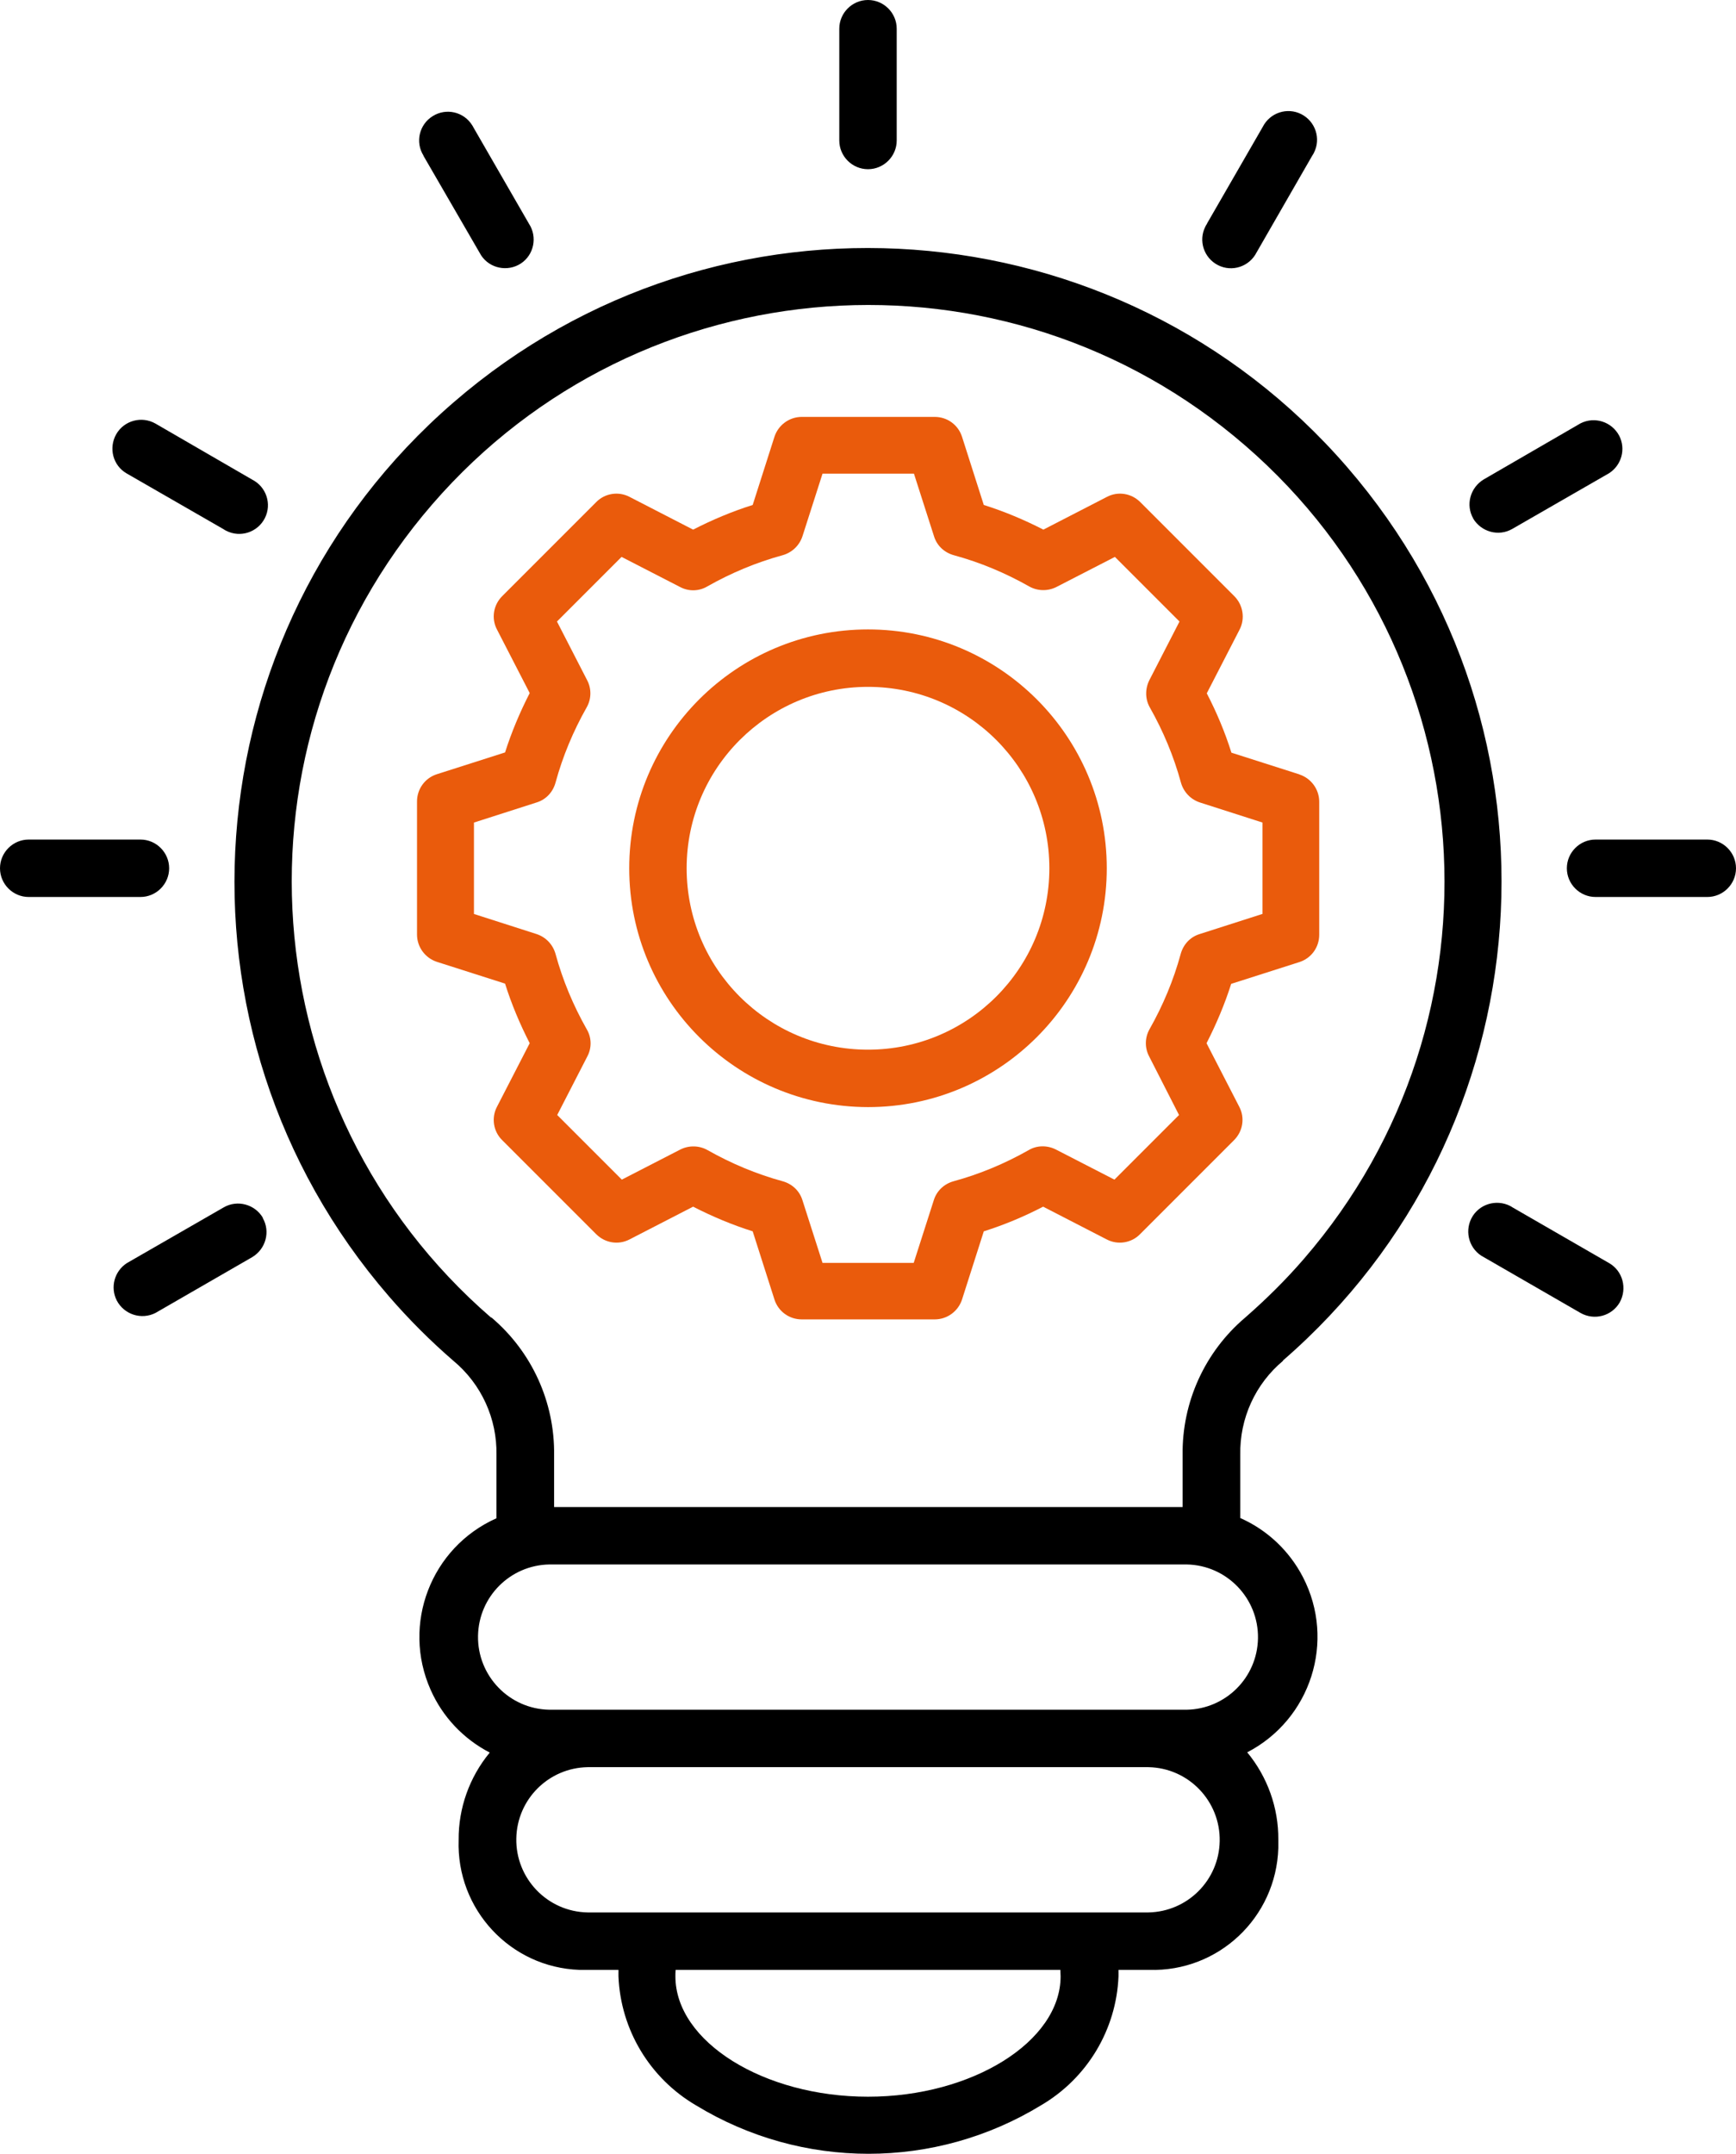
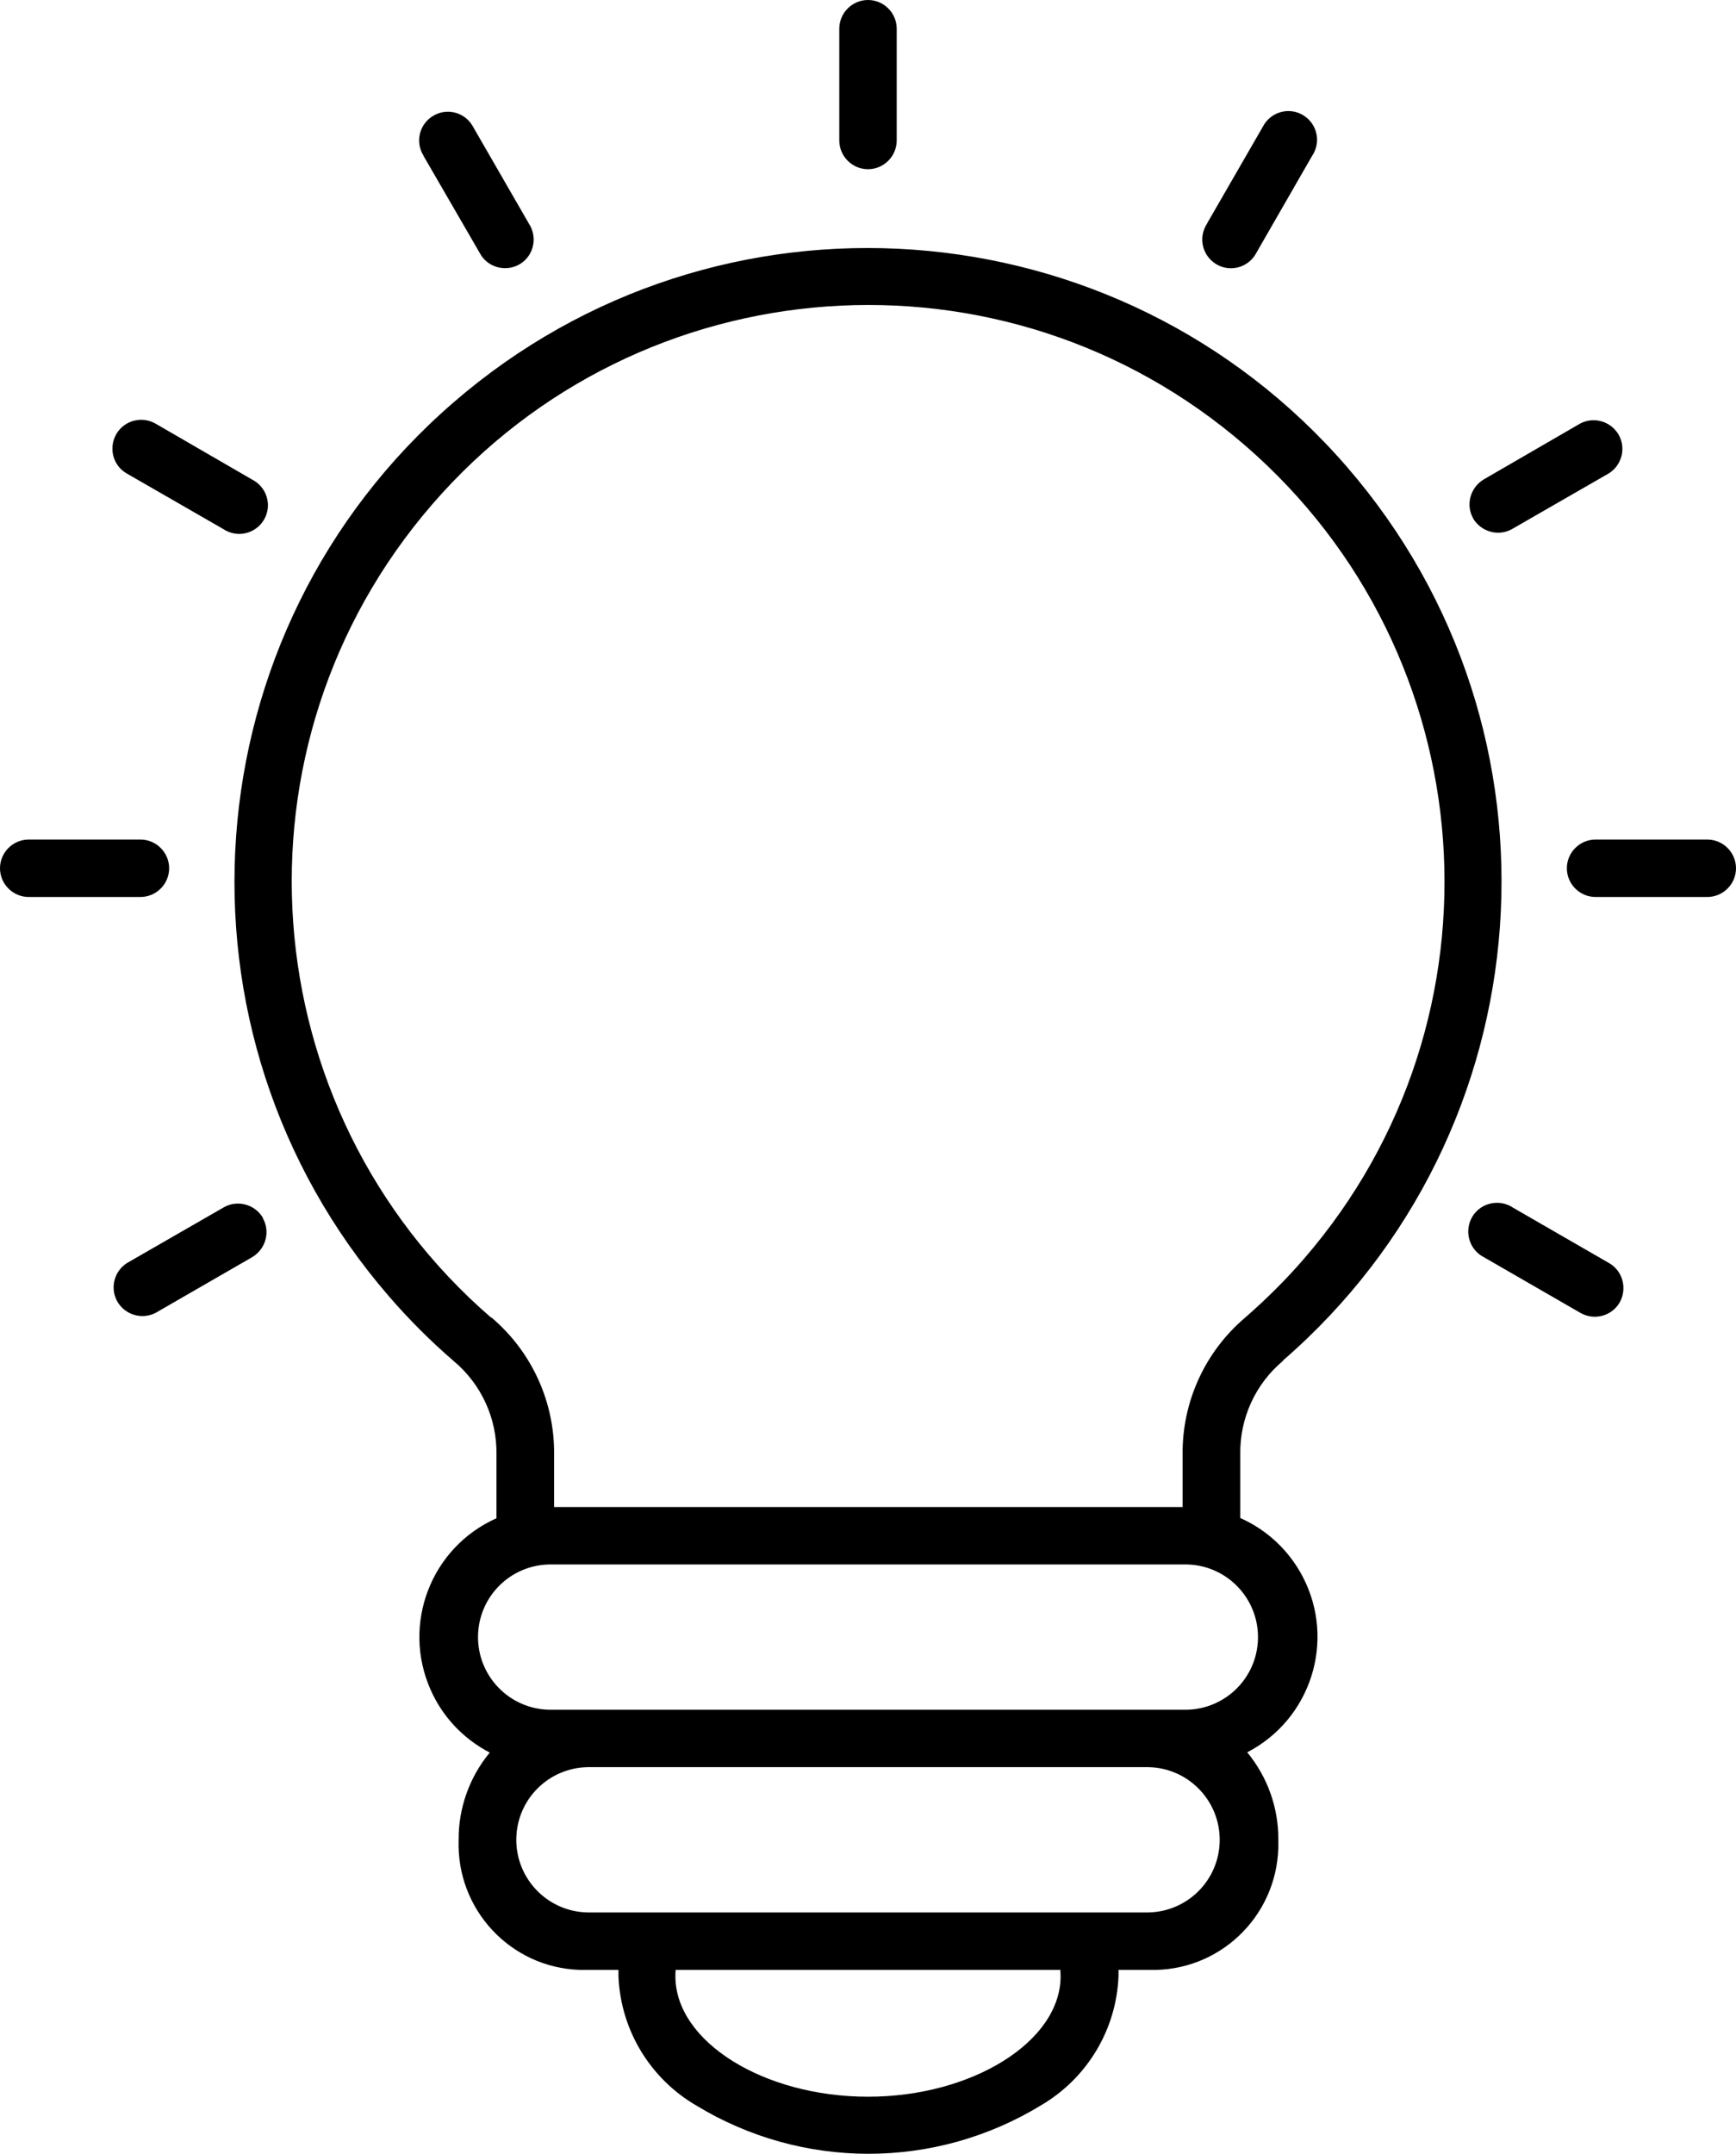
<svg xmlns="http://www.w3.org/2000/svg" id="uuid-9a8df10f-e812-41cf-b7b6-e007552690c7" viewBox="0 0 72.56 90">
  <g id="uuid-4bddc4b5-ffb2-4d0d-b999-3a52ccdbc7ae">
    <path d="m53.61,56.86c11.06-9.57,12.26-26.3,2.69-37.35s-26.3-12.26-37.35-2.69c-11.06,9.57-12.26,26.3-2.69,37.35.83.96,1.73,1.86,2.69,2.69,1.17.97,1.83,2.42,1.8,3.93v2.65c-2.74,1.22-3.97,4.43-2.75,7.17.5,1.13,1.37,2.05,2.47,2.62-.85,1.03-1.31,2.32-1.3,3.65-.1,2.9,2.16,5.33,5.05,5.43.12,0,.23,0,.35,0h1.28c0,.09,0,.18,0,.27.09,2.23,1.31,4.26,3.24,5.39,4.43,2.7,9.99,2.7,14.42,0,1.93-1.13,3.15-3.16,3.24-5.39,0-.09,0-.18,0-.27h1.28c2.9.09,5.31-2.19,5.4-5.09,0-.12,0-.23,0-.35.01-1.33-.45-2.62-1.3-3.65,2.66-1.38,3.71-4.65,2.33-7.32-.57-1.1-1.49-1.97-2.62-2.47v-2.64c-.03-1.52.63-2.97,1.8-3.94Zm-33.09-1.81c-10.06-8.71-11.16-23.92-2.45-33.98,8.71-10.06,23.92-11.16,33.98-2.45,10.06,8.71,11.16,23.92,2.45,33.98-.76.88-1.58,1.69-2.45,2.45-1.69,1.43-2.65,3.54-2.62,5.75v2.17h-26.27v-2.17c.03-2.21-.93-4.32-2.62-5.75Zm23.81,27.53c0,2.72-3.69,5.03-8.05,5.03s-8.05-2.3-8.05-5.03c0-.09,0-.18.01-.27h16.08c0,.09.01.18.01.27Zm3.67-2.67h-23.44c-1.68-.03-3.01-1.42-2.98-3.09.03-1.64,1.35-2.95,2.98-2.98h23.44c1.68.03,3.01,1.42,2.98,3.09-.03,1.64-1.35,2.95-2.98,2.98Zm1.6-8.47h-26.64c-1.68-.03-3.01-1.42-2.98-3.09.03-1.64,1.35-2.95,2.98-2.98h26.64c1.68.03,3.01,1.42,2.98,3.09-.03,1.64-1.35,2.95-2.98,2.98ZM17.7,6.5c-.35-.56-.18-1.3.39-1.65.56-.35,1.3-.18,1.65.39.01.02.03.04.04.07l2.33,4.04c.36.55.21,1.3-.34,1.66-.55.36-1.3.21-1.66-.34-.02-.04-.05-.08-.07-.12l-2.34-4.04Zm-12.84,11.64c.33-.57,1.06-.77,1.64-.44l4.04,2.34c.59.3.83,1.02.53,1.61-.3.59-1.02.83-1.61.53-.04-.02-.08-.04-.12-.07l-4.05-2.33c-.57-.33-.76-1.06-.43-1.64Zm1.01,19.34H1.2c-.66,0-1.2-.54-1.2-1.2s.54-1.2,1.2-1.2h4.67c.66,0,1.2.54,1.2,1.2s-.54,1.2-1.2,1.2Zm5.11,13.41c.33.57.13,1.3-.44,1.64l-4.04,2.33c-.59.3-1.31.07-1.62-.52-.28-.55-.1-1.22.42-1.56l4.05-2.33c.57-.33,1.31-.13,1.64.44Zm56.72,3.53c-.33.57-1.06.77-1.64.44l-4.04-2.33c-.59-.3-.82-1.03-.52-1.62.3-.59,1.03-.82,1.62-.52.04.02.07.04.1.06l4.04,2.33c.57.33.76,1.06.44,1.64h0Zm4.86-18.14c0,.66-.54,1.2-1.2,1.2h-4.67c-.66,0-1.2-.54-1.2-1.2s.54-1.2,1.2-1.2h4.67c.66,0,1.2.54,1.2,1.2h0Zm-10.98-14.61c-.33-.57-.13-1.3.44-1.64l4.04-2.34c.59-.3,1.31-.07,1.62.52.28.55.1,1.22-.42,1.56l-4.05,2.33c-.57.33-1.3.13-1.64-.44h0Zm-11.13-12.33l2.33-4.04c.3-.59,1.02-.83,1.61-.53.59.3.83,1.02.53,1.61-.02.04-.04.08-.07.12l-2.33,4.05c-.3.59-1.02.83-1.61.53-.59-.3-.83-1.02-.53-1.61.02-.04.04-.08.07-.12h0Zm-15.37-3.48V1.2c0-.66.54-1.2,1.2-1.2s1.2.54,1.2,1.2v4.67c0,.66-.54,1.2-1.2,1.2s-1.2-.54-1.2-1.2h0Z" />
-     <path d="m54.32,32.36l-2.85-.91c-.27-.86-.62-1.69-1.03-2.48l1.37-2.66c.24-.46.15-1.03-.22-1.4l-3.93-3.93c-.37-.37-.93-.46-1.39-.22l-2.66,1.37c-.8-.41-1.63-.76-2.49-1.03l-.91-2.85c-.16-.5-.62-.83-1.14-.83h-5.56c-.52,0-.98.34-1.14.83l-.91,2.85c-.86.27-1.69.62-2.49,1.03l-2.66-1.37c-.46-.24-1.03-.15-1.39.22l-3.93,3.93c-.37.37-.46.93-.22,1.39l1.37,2.66c-.41.8-.76,1.63-1.03,2.48l-2.85.91c-.5.16-.83.62-.83,1.14v5.56c0,.52.34.98.83,1.14l2.85.91c.27.86.62,1.69,1.03,2.49l-1.37,2.66c-.24.46-.15,1.03.22,1.39l3.93,3.93c.37.37.93.46,1.39.22l2.66-1.37c.8.41,1.63.76,2.49,1.03l.91,2.85c.16.5.62.83,1.14.83h5.56c.52,0,.98-.34,1.14-.83l.91-2.85c.86-.27,1.69-.62,2.48-1.03l2.66,1.37c.46.24,1.03.15,1.39-.22l3.93-3.93c.37-.37.46-.93.22-1.39l-1.37-2.66c.41-.8.76-1.63,1.03-2.48l2.85-.91c.5-.16.83-.62.83-1.14v-5.56c0-.52-.34-.98-.83-1.14Zm-1.56,5.83l-2.62.84c-.39.12-.68.43-.79.83-.3,1.1-.74,2.15-1.3,3.14-.2.35-.21.78-.02,1.14l1.25,2.45-2.7,2.7-2.45-1.26c-.36-.18-.79-.18-1.14.03-.99.56-2.04,1-3.14,1.3-.39.11-.7.4-.82.79l-.84,2.62h-3.81l-.84-2.62c-.12-.39-.43-.68-.82-.79-1.1-.3-2.15-.74-3.14-1.3-.35-.2-.78-.21-1.14-.03l-2.45,1.26-2.7-2.7,1.26-2.45c.19-.36.18-.79-.03-1.14-.56-.99-1-2.04-1.3-3.14-.11-.39-.4-.7-.79-.83l-2.62-.84v-3.82l2.62-.84c.39-.12.68-.43.79-.83.3-1.1.74-2.15,1.3-3.14.2-.35.21-.78.02-1.14l-1.26-2.45,2.7-2.7,2.45,1.26c.36.19.79.18,1.14-.03.99-.56,2.04-1,3.14-1.3.39-.11.7-.4.83-.79l.84-2.62h3.82l.84,2.62c.12.39.43.68.83.79,1.1.3,2.15.74,3.14,1.3.35.2.78.21,1.14.03l2.45-1.26,2.7,2.7-1.26,2.45c-.18.36-.18.79.02,1.14.56.99,1,2.04,1.3,3.14.11.39.4.7.79.83l2.62.84v3.82Z" fill="#ea5b0c" />
-     <path d="m36.28,26.3c-5.51,0-9.98,4.47-9.98,9.98h0c0,5.51,4.47,9.97,9.98,9.98,5.51,0,9.98-4.47,9.98-9.98s-4.47-9.98-9.98-9.98Zm0,17.56c-4.19,0-7.58-3.39-7.58-7.58h0c0-4.19,3.4-7.58,7.58-7.58,4.19,0,7.58,3.39,7.58,7.58,0,4.19-3.39,7.58-7.58,7.58Z" fill="#ea5b0c" />
  </g>
</svg>